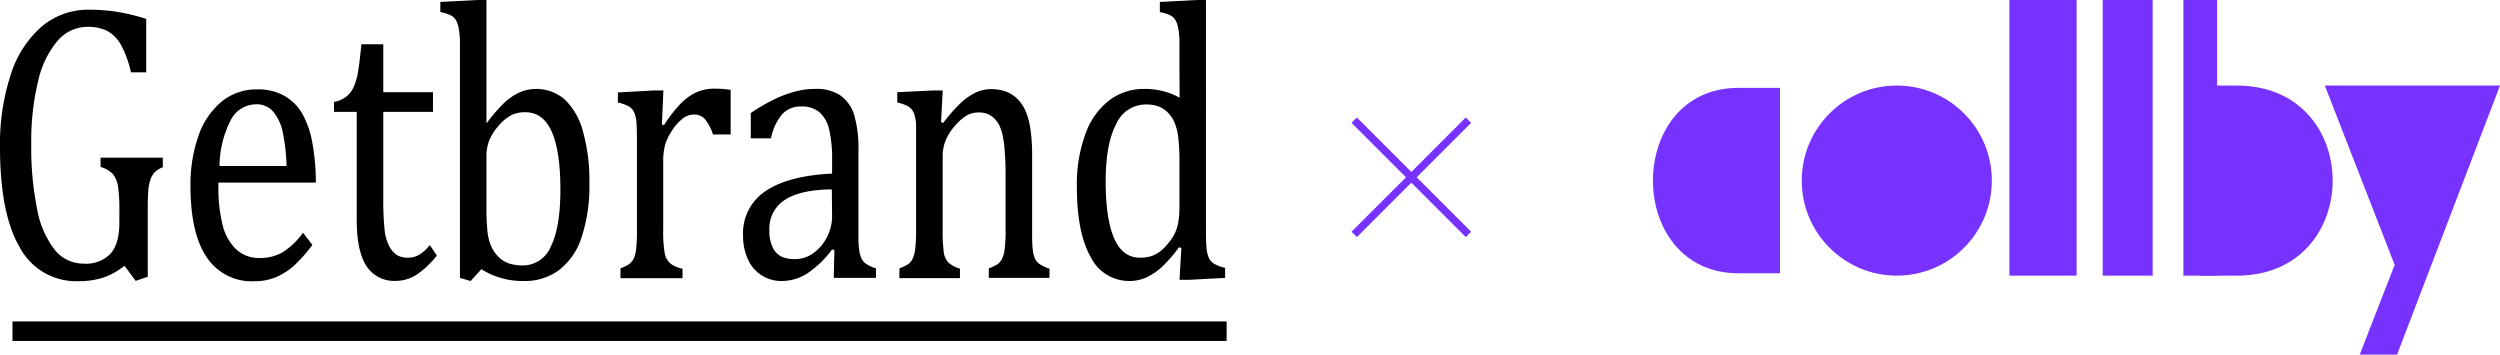
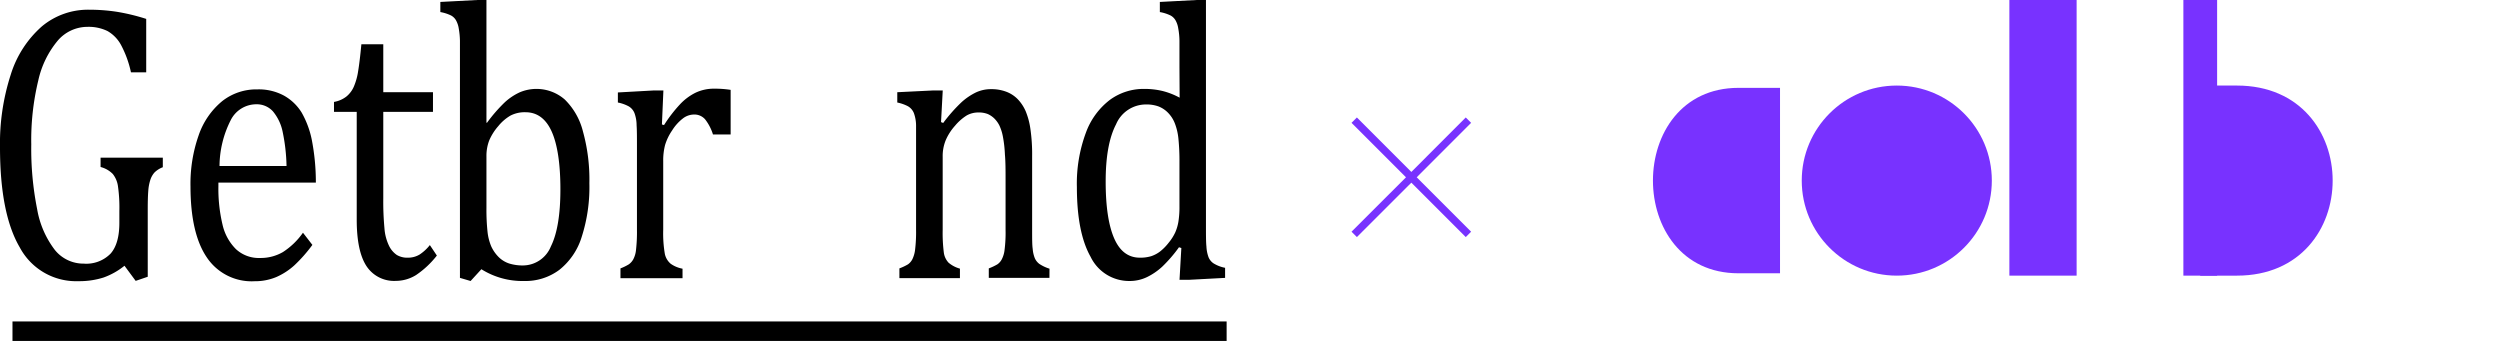
<svg xmlns="http://www.w3.org/2000/svg" viewBox="0 0 424.56 60.22">
  <defs>
    <style>.cls-1{fill:#7832ff;}</style>
  </defs>
  <g id="Layer_2" data-name="Layer 2">
    <g id="Layer_1-2" data-name="Layer 1">
      <path class="cls-1" d="M295.23,46.41h7.06V14.92h-7.06C275.87,14.92,275.87,46.41,295.23,46.41Z" />
      <circle class="cls-1" cx="322.12" cy="30.67" r="16.14" />
      <rect class="cls-1" x="341.24" width="11.42" height="46.81" />
-       <rect class="cls-1" x="357.09" width="8.49" height="46.81" />
      <rect class="cls-1" x="370.79" width="5.73" height="46.81" />
      <path class="cls-1" d="M373.65,46.81h6.24c21.67,0,21.67-32.28,0-32.28h-6.24Z" />
-       <polygon class="cls-1" points="394.81 14.53 424.56 14.53 407.08 60.22 400.74 60.22 406.67 44.98 394.81 14.53" />
      <polygon class="cls-1" points="240.59 30.11 249.83 39.35 248.92 40.26 239.68 31.02 230.43 40.26 229.52 39.35 238.77 30.11 229.52 20.86 230.43 19.95 239.68 29.2 248.92 19.95 249.83 20.86 240.59 30.11" />
      <path d="M25.09,47l-2.05.7-1.9-2.57a12.12,12.12,0,0,1-3.56,2,13.57,13.57,0,0,1-4.27.62A10.84,10.84,0,0,1,3.35,42Q0,36.28,0,25A37.93,37.93,0,0,1,1.83,12.66,18,18,0,0,1,7.09,4.5a12.2,12.2,0,0,1,8.06-2.85A30.86,30.86,0,0,1,19.83,2a34.71,34.71,0,0,1,5,1.21v9.07H22.24a17.79,17.79,0,0,0-1.68-4.63,6,6,0,0,0-2.31-2.38,7.35,7.35,0,0,0-3.42-.71,6.65,6.65,0,0,0-5,2.31A15.87,15.87,0,0,0,6.5,13.67,43.13,43.13,0,0,0,5.31,24.53a52.29,52.29,0,0,0,1,11,15.77,15.77,0,0,0,3,6.91,6.22,6.22,0,0,0,4.9,2.33,5.77,5.77,0,0,0,4.57-1.7c1-1.13,1.49-2.88,1.49-5.23v-2a25.49,25.49,0,0,0-.25-4.3,4.27,4.27,0,0,0-.87-2,4.48,4.48,0,0,0-2.07-1.18V26.78H27.65V28.4a4,4,0,0,0-1.42.9,3.52,3.52,0,0,0-.71,1.28,7.75,7.75,0,0,0-.34,1.86c-.06.73-.09,1.79-.09,3.14Z" />
      <path d="M53.05,41.59A25,25,0,0,1,50,45.05a11.41,11.41,0,0,1-3.08,2,9.37,9.37,0,0,1-3.69.71,9.14,9.14,0,0,1-8.13-4.08q-2.74-4.06-2.75-12A24.77,24.77,0,0,1,33.73,23a12.94,12.94,0,0,1,4-5.82,9.37,9.37,0,0,1,6-2,9,9,0,0,1,4.5,1.06,8.28,8.28,0,0,1,3,2.88,15.6,15.6,0,0,1,1.72,4.62,37.83,37.83,0,0,1,.69,7.27H37.09v.6a26.38,26.38,0,0,0,.7,6.54,8.51,8.51,0,0,0,2.28,4.16,5.71,5.71,0,0,0,4.11,1.5,7.48,7.48,0,0,0,3.86-1,12.25,12.25,0,0,0,3.41-3.29Zm-4.39-13.4A31.12,31.12,0,0,0,48,22.38a7.92,7.92,0,0,0-1.65-3.47,3.71,3.71,0,0,0-2.87-1.2,4.86,4.86,0,0,0-4.31,2.72,17.42,17.42,0,0,0-1.89,7.76Z" />
      <path d="M56.72,17.31a4.76,4.76,0,0,0,2.11-.92,4.45,4.45,0,0,0,1.27-1.7,10.56,10.56,0,0,0,.72-2.61c.17-1,.36-2.56.55-4.56h3.72v8.14h8.44V19H65.09V33.67a49.14,49.14,0,0,0,.2,5.1,8.19,8.19,0,0,0,.79,3,4,4,0,0,0,1.31,1.53,3.45,3.45,0,0,0,1.88.46,3.78,3.78,0,0,0,2-.54A7.53,7.53,0,0,0,73,41.62l1.19,1.78a15.36,15.36,0,0,1-3.52,3.3,6.54,6.54,0,0,1-3.44,1,5.6,5.6,0,0,1-5-2.52c-1.1-1.69-1.65-4.31-1.65-7.9V19H56.72Z" />
      <path d="M82.61,20.84l.1,0a26.15,26.15,0,0,1,3.05-3.5,9.84,9.84,0,0,1,2.52-1.67,7.3,7.3,0,0,1,7.63,1.23A11.5,11.5,0,0,1,99,22.33a30.53,30.53,0,0,1,1.09,8.8,27.62,27.62,0,0,1-1.3,9.09A11.42,11.42,0,0,1,95,45.82a9.61,9.61,0,0,1-6,1.9,13.1,13.1,0,0,1-7.25-2l-1.83,2-1.81-.53V11.35c0-2.12,0-3.59,0-4.43a13.17,13.17,0,0,0-.21-2.12,4.11,4.11,0,0,0-.47-1.37,2.19,2.19,0,0,0-.81-.79,6.76,6.76,0,0,0-1.84-.59V.33L81.07,0h1.54Zm0,14.48a35.65,35.65,0,0,0,.18,4,8.87,8.87,0,0,0,.62,2.49,6.23,6.23,0,0,0,1.25,1.82,4.55,4.55,0,0,0,1.85,1.13,7.68,7.68,0,0,0,2.27.32,5.14,5.14,0,0,0,4.77-3.23c1.08-2.16,1.62-5.4,1.62-9.7s-.5-7.63-1.48-9.81-2.47-3.28-4.46-3.28a5.24,5.24,0,0,0-2.54.57,7.62,7.62,0,0,0-2.08,1.8,9.1,9.1,0,0,0-1.52,2.4,7.23,7.23,0,0,0-.48,2.71Z" />
      <path d="M112.41,21.14l.36.1a23.9,23.9,0,0,1,2.67-3.48,9.28,9.28,0,0,1,2.65-2,7.27,7.27,0,0,1,3.24-.7,17.75,17.75,0,0,1,2.75.2v7.58h-3a8,8,0,0,0-1.34-2.58,2.42,2.42,0,0,0-1.93-.81,3.12,3.12,0,0,0-1.87.69,7.7,7.7,0,0,0-1.79,2,9,9,0,0,0-1.2,2.47,10.41,10.41,0,0,0-.32,2.74V39a20.79,20.79,0,0,0,.28,4.14,3,3,0,0,0,1,1.66,5.07,5.07,0,0,0,2,.83v1.61H105.37V45.58a8.56,8.56,0,0,0,1.42-.69,2.57,2.57,0,0,0,.75-.84,4.3,4.3,0,0,0,.47-1.61,26.84,26.84,0,0,0,.16-3.39V24.67c0-1.41,0-2.54-.06-3.4a6.1,6.1,0,0,0-.36-2.06,2.32,2.32,0,0,0-1-1.16,6.5,6.5,0,0,0-1.82-.64V15.7l6.13-.34h1.6Z" />
-       <path d="M141.7,42.48l-.38-.13A17.34,17.34,0,0,1,137,46.5a8.11,8.11,0,0,1-4.26,1.22A6.16,6.16,0,0,1,127,44a9.63,9.63,0,0,1-.81-4.07,8.54,8.54,0,0,1,3.78-7.45c2.51-1.73,6.3-2.76,11.34-3V27.31a22,22,0,0,0-.52-5.41A5.51,5.51,0,0,0,139.09,19a4.64,4.64,0,0,0-3-.92,4.27,4.27,0,0,0-3.29,1.35,9,9,0,0,0-1.86,4.06H127.5V19.19a33.91,33.91,0,0,1,4.19-2.42A20.2,20.2,0,0,1,135,15.55a13,13,0,0,1,3.4-.45,7.33,7.33,0,0,1,4.15,1A6.25,6.25,0,0,1,145,19.32a20.14,20.14,0,0,1,.78,6.47V37.27q0,2.43,0,3.45a14.9,14.9,0,0,0,.15,1.85,5,5,0,0,0,.39,1.37,2.43,2.43,0,0,0,.78.88,7.15,7.15,0,0,0,1.66.76v1.61h-7.17Zm-.44-10.32q-5.31.06-7.95,1.77a5.75,5.75,0,0,0-2.65,5.18,6.17,6.17,0,0,0,.61,3,3.36,3.36,0,0,0,1.51,1.5A5.38,5.38,0,0,0,135,44a5.21,5.21,0,0,0,3.23-1.09,7.4,7.4,0,0,0,2.27-2.77,7.73,7.73,0,0,0,.81-3.33Z" />
      <path d="M178.22,47.19h-10.3V45.58a9.37,9.37,0,0,0,1.46-.69,2.34,2.34,0,0,0,.74-.84,4.54,4.54,0,0,0,.48-1.62,23,23,0,0,0,.17-3.35V30.44c0-1.54,0-2.94-.11-4.19a21.12,21.12,0,0,0-.35-3.08,7.85,7.85,0,0,0-.6-1.88,4.61,4.61,0,0,0-.84-1.16,3.91,3.91,0,0,0-1.11-.76,4.24,4.24,0,0,0-1.65-.27,4,4,0,0,0-1.93.5,8.43,8.43,0,0,0-2,1.76,9,9,0,0,0-1.59,2.49,7.14,7.14,0,0,0-.5,2.8V39a26.41,26.41,0,0,0,.2,3.94,3.09,3.09,0,0,0,.81,1.68,5,5,0,0,0,1.92,1v1.61H152.74V45.58a8.94,8.94,0,0,0,1.46-.69,2.42,2.42,0,0,0,.73-.84,5,5,0,0,0,.47-1.61,24.65,24.65,0,0,0,.17-3.39V24.67c0-1.41,0-2.54,0-3.4a6.33,6.33,0,0,0-.37-2.06,2.35,2.35,0,0,0-1-1.16,6.75,6.75,0,0,0-1.82-.64V15.66l6.12-.3h1.6l-.29,5.38.37.14a26.84,26.84,0,0,1,3.12-3.53,10.41,10.41,0,0,1,2.41-1.64,6,6,0,0,1,2.58-.57,7.13,7.13,0,0,1,2.52.41,5.35,5.35,0,0,1,2,1.27,6.92,6.92,0,0,1,1.4,2.13A12.43,12.43,0,0,1,175,22a29.5,29.5,0,0,1,.28,4.51V39c0,1.52,0,2.62.1,3.29a5.24,5.24,0,0,0,.37,1.59,2.47,2.47,0,0,0,.76.94,6.79,6.79,0,0,0,1.72.81Z" />
      <path d="M200.3,11.35c0-2.12,0-3.59,0-4.43a12.12,12.12,0,0,0-.21-2.12,3.89,3.89,0,0,0-.47-1.37,2.19,2.19,0,0,0-.81-.79,6.76,6.76,0,0,0-1.84-.59V.33L203.25,0h1.55V38.19c0,1.71,0,2.94.08,3.67a6.16,6.16,0,0,0,.34,1.77,2.31,2.31,0,0,0,.83,1.07,5.81,5.81,0,0,0,2,.78v1.71l-6.17.33h-1.57l.31-5.4-.4-.13a23.7,23.7,0,0,1-2.86,3.31,10.74,10.74,0,0,1-2.58,1.76,6.74,6.74,0,0,1-2.95.66,7.26,7.26,0,0,1-6.62-4.11c-1.55-2.74-2.33-6.68-2.33-11.85a24.72,24.72,0,0,1,1.52-9.19,12.29,12.29,0,0,1,4.1-5.62,9.68,9.68,0,0,1,5.79-1.85,13.09,13.09,0,0,1,3.13.35,12.33,12.33,0,0,1,2.91,1.14Zm0,16.28a37.49,37.49,0,0,0-.18-4.12,9.83,9.83,0,0,0-.62-2.6,5.28,5.28,0,0,0-1.16-1.78,4.55,4.55,0,0,0-1.61-1.06,6,6,0,0,0-2.11-.33,5.51,5.51,0,0,0-5.09,3.38c-1.18,2.26-1.76,5.49-1.76,9.71s.48,7.43,1.44,9.64,2.42,3.29,4.37,3.29a6.36,6.36,0,0,0,1.91-.25,5.21,5.21,0,0,0,1.49-.78,8.54,8.54,0,0,0,1.49-1.51,8.14,8.14,0,0,0,1.11-1.74,7.63,7.63,0,0,0,.54-1.82A15.72,15.72,0,0,0,200.3,35Z" />
      <rect x="2.12" y="54.59" width="206.19" height="3.31" />
    </g>
  </g>
</svg>